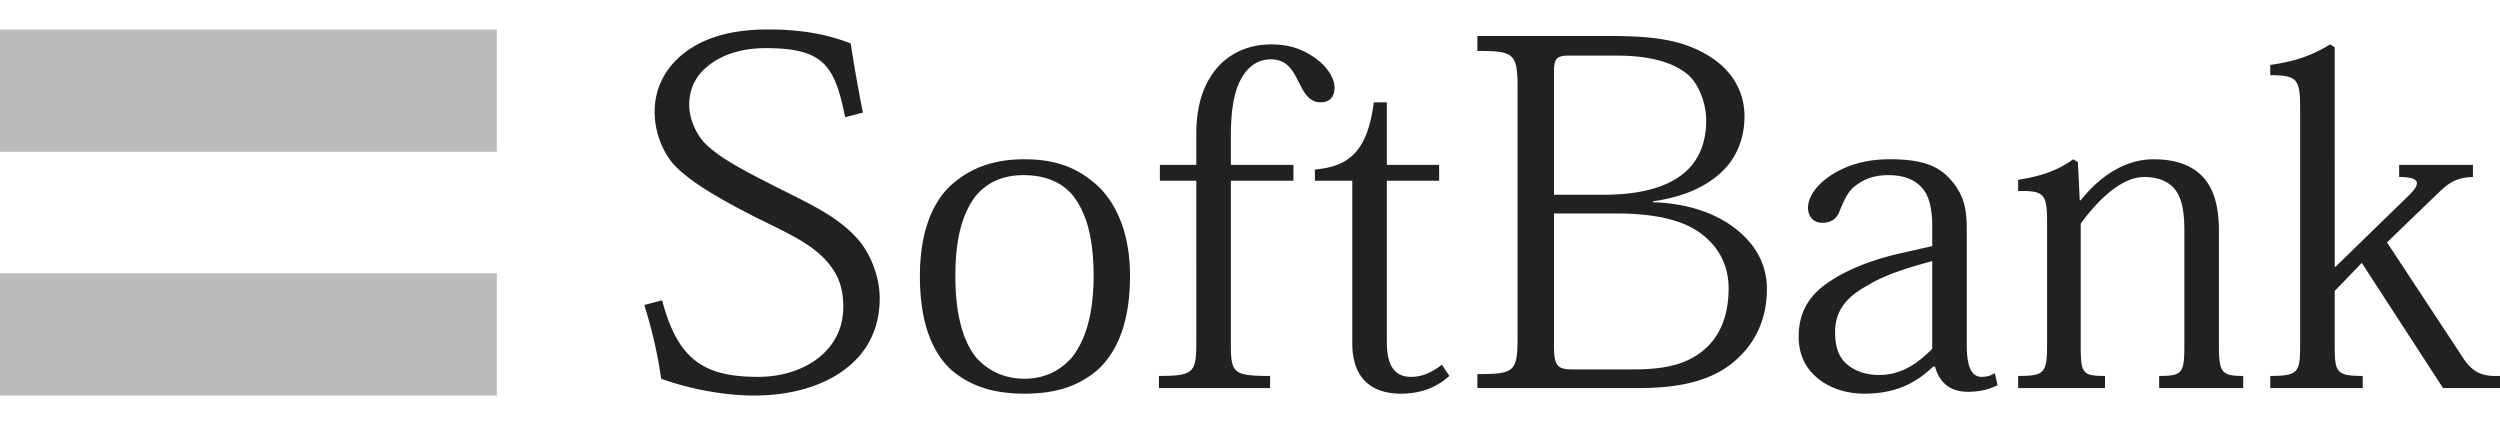
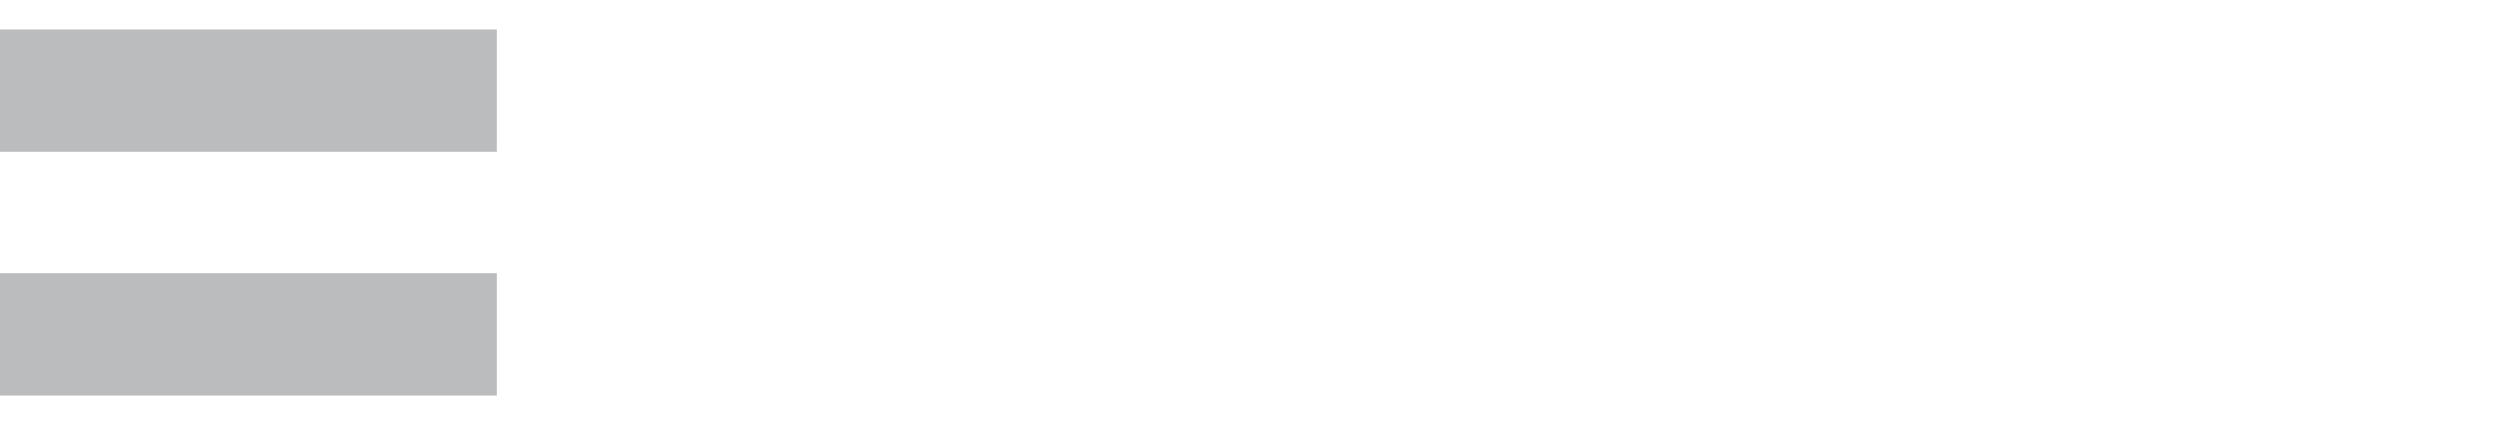
<svg xmlns="http://www.w3.org/2000/svg" height="425" width="2500" viewBox="3 3 210.245 30.787">
  <path d="M3 3v10.288h41.782V3zm0 20.498v10.289h41.782V23.498z" fill="#bbbcbe" />
-   <path d="M67.558 3c-3.258 0-5.491.795-6.99 1.963-1.762 1.342-2.513 3.155-2.513 4.948 0 1.546.506 2.922 1.256 4.006 1.21 1.712 4.678 3.575 7.226 4.87 2.419 1.209 4.71 2.186 6.047 3.769.877 1.04 1.335 2.102 1.335 3.77 0 1.878-.829 3.314-2.12 4.32-1.297 1.005-3.107 1.57-5.026 1.57-4.424 0-6.752-1.307-8.09-6.44l-1.492.393c.547 1.834 1.034 3.615 1.414 6.204 2.415.877 5.353 1.414 7.775 1.414 3.716 0 6.497-1.087 8.246-2.67 1.587-1.42 2.356-3.327 2.356-5.498 0-2.045-.93-3.946-1.806-4.948-1.797-2.045-4.203-3.044-7.461-4.712-2.63-1.335-4.26-2.256-5.34-3.299-.792-.75-1.414-2.13-1.414-3.298 0-1.295.49-2.385 1.492-3.22 1.169-.996 2.862-1.571 4.948-1.571 4.929 0 5.8 1.514 6.676 5.812l1.492-.393c-.377-1.882-.773-4.1-1.021-5.812C72.415 3.348 70.23 3 67.558 3zm59.689.55v1.256c3.125 0 3.377.214 3.377 3.22V28.84c0 2.962-.252 3.141-3.377 3.141v1.178h13.587c4.341 0 6.776-1.008 8.403-2.591 1.668-1.587 2.356-3.648 2.356-5.734 0-2.296-1.165-3.939-2.67-5.104-1.794-1.383-4.194-2.115-6.911-2.2v-.078c2.63-.377 4.404-1.231 5.654-2.356 1.546-1.38 2.042-3.208 2.042-4.79 0-2.13-1.083-3.783-2.67-4.87-2.256-1.508-4.722-1.885-8.56-1.885h-11.231zm-17.357.707c-1.841 0-3.245.69-4.241 1.649-1.38 1.42-2.042 3.346-2.042 5.89v2.592h-3.063v1.335h3.063V29.31c0 2.551-.22 2.827-3.142 2.827v1.021h9.346v-1.02c-3.132 0-3.298-.242-3.298-2.75V15.724h5.262v-1.335h-5.262v-2.435c0-2.965.5-4.498 1.335-5.497.58-.629 1.206-.943 2.042-.943 1.294 0 1.819.886 2.277 1.807.462.92.89 1.806 1.885 1.806.757 0 1.178-.418 1.178-1.257 0-.75-.597-1.797-1.806-2.591-.842-.544-1.825-1.021-3.534-1.021zm89.061 0c-1.542.958-2.98 1.432-5.026 1.727v.864c2.256 0 2.513.33 2.513 2.75v19.79c0 2.42-.09 2.75-2.513 2.75v1.02h7.775v-1.02c-2.296 0-2.356-.33-2.356-2.75v-4.397l2.278-2.357 6.832 10.524h4.791v-1.02c-1.25.04-2.22-.107-3.141-1.571l-6.362-9.66 4.398-4.241c.959-.92 1.621-1.216 2.828-1.257v-1.021h-6.205v1.02c2.008 0 1.753.686.629 1.729l-5.97 5.812h-.078V4.492l-.392-.235zm-64.008.942h4.006c2.924 0 4.794.61 5.969 1.57.914.752 1.57 2.43 1.57 3.85 0 2-.678 3.474-1.885 4.476-1.508 1.253-3.876 1.806-6.754 1.806h-4.162V6.613c0-1.128.176-1.414 1.256-1.414zM118.53 9.126c-.54 4.38-2.315 5.403-4.948 5.655v.942h3.142V29.39c0 3.257 1.957 4.24 4.083 4.24 1.71 0 3-.533 4.084-1.492l-.628-.942c-.839.628-1.624 1.021-2.592 1.021-1.457 0-2.042-1.027-2.042-2.984V15.723h4.399v-1.335h-4.399V9.126zm-29.373 4.79c-2.674 0-4.656.77-6.283 2.278-1.668 1.624-2.513 4.245-2.513 7.54 0 3.801.964 6.311 2.591 7.854 1.672 1.46 3.704 2.042 6.205 2.042 2.63 0 4.615-.622 6.283-2.12 1.59-1.546 2.592-4.016 2.592-7.776 0-3.296-.962-5.83-2.592-7.461-1.627-1.546-3.49-2.356-6.283-2.356zm72.804 0c-2.208 0-3.625.55-4.712 1.179-1.338.791-2.2 1.904-2.2 2.906 0 .631.384 1.256 1.179 1.256.876 0 1.285-.436 1.492-1.02.38-.921.713-1.628 1.257-2.043.75-.59 1.574-.942 2.827-.942 1.38 0 2.363.42 2.985 1.256.546.71.706 1.948.706 2.906v1.807l-2.434.55c-2.674.58-4.782 1.473-6.205 2.434-1.834 1.207-2.591 2.714-2.591 4.634 0 1.586.647 2.74 1.649 3.534 1.087.877 2.51 1.257 3.848 1.257 2.755 0 4.395-.94 5.812-2.278h.157c.38 1.373 1.294 2.12 2.749 2.12 1.09 0 1.803-.216 2.513-.55l-.235-1.02a2.014 2.014 0 0 1-1.1.314c-.832 0-1.257-.792-1.257-2.67v-9.817c0-1.835-.333-2.95-1.413-4.163-1.046-1.165-2.52-1.65-5.027-1.65zm15.394 0c-1.38 1.003-2.803 1.436-4.634 1.729v.942c2.208-.04 2.435.251 2.435 2.67V29.39c0 2.507-.186 2.748-2.435 2.748v1.021h7.304v-1.02c-1.964 0-2.042-.242-2.042-2.75V19.337c1.671-2.3 3.587-3.927 5.34-3.927 1.125 0 1.888.324 2.435.864.792.839.943 2.142.943 3.77v9.346c0 2.507-.114 2.748-2.12 2.748v1.021h7.067v-1.02c-1.878 0-2.042-.334-2.042-2.67v-9.582c0-2.209-.53-3.714-1.492-4.634-.917-.877-2.211-1.335-4.005-1.335-2.297 0-4.455 1.329-6.126 3.455h-.079l-.157-3.22-.392-.235zm-88.277 1.336c1.756 0 3.201.556 4.163 1.728 1.124 1.46 1.728 3.537 1.728 6.754 0 3.38-.764 5.494-1.807 6.833-.958 1.084-2.252 1.806-4.005 1.806-1.753 0-3.13-.722-4.084-1.806-1.043-1.339-1.728-3.453-1.728-6.833 0-3.217.606-5.293 1.728-6.754.999-1.172 2.337-1.728 4.005-1.728zm44.61 3.22h5.183c3.418 0 5.765.597 7.226 1.728 1.495 1.128 2.277 2.717 2.277 4.555 0 2.174-.647 3.75-1.65 4.79-1.42 1.465-3.317 2.043-6.282 2.043h-5.184c-1.294 0-1.57-.292-1.57-2.042zm31.807 4.005v7.383c-1.046 1.04-2.428 2.199-4.476 2.199-1.25 0-2.2-.43-2.828-1.021-.628-.622-.864-1.502-.864-2.592 0-1.916 1.125-3.053 2.75-3.927 1.542-.958 3.621-1.542 5.418-2.042z" fill="#212121" />
</svg>